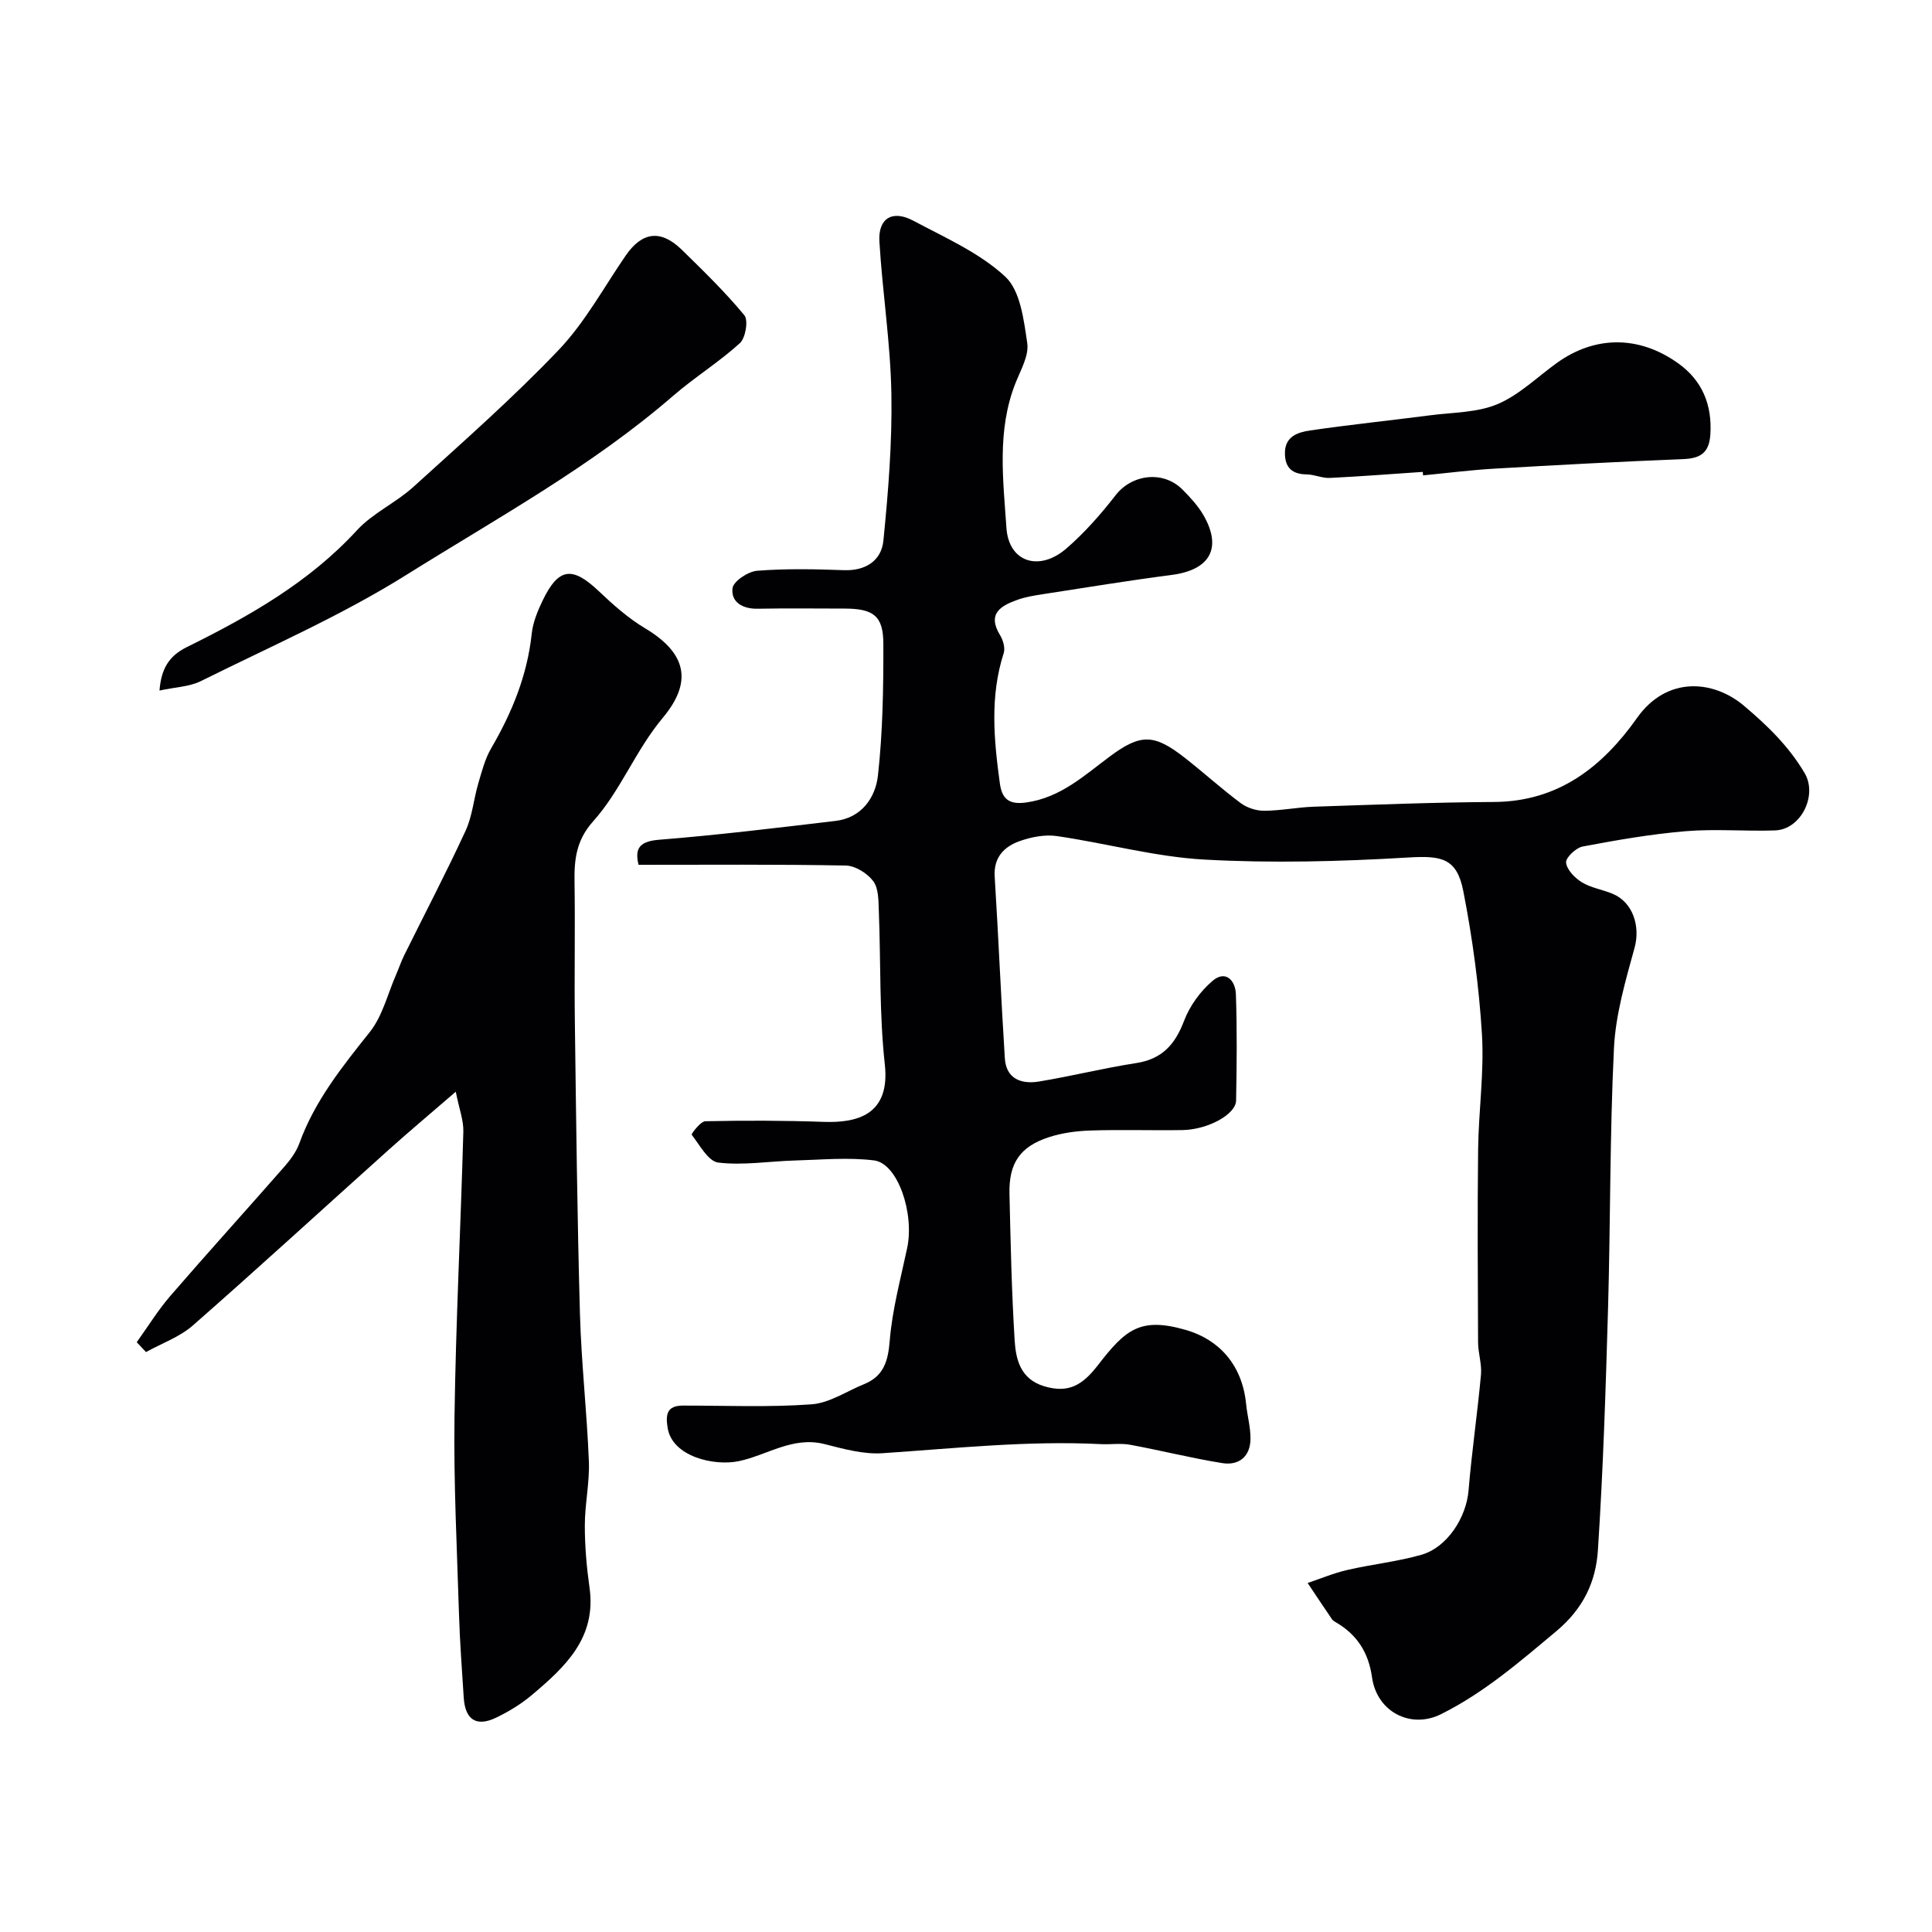
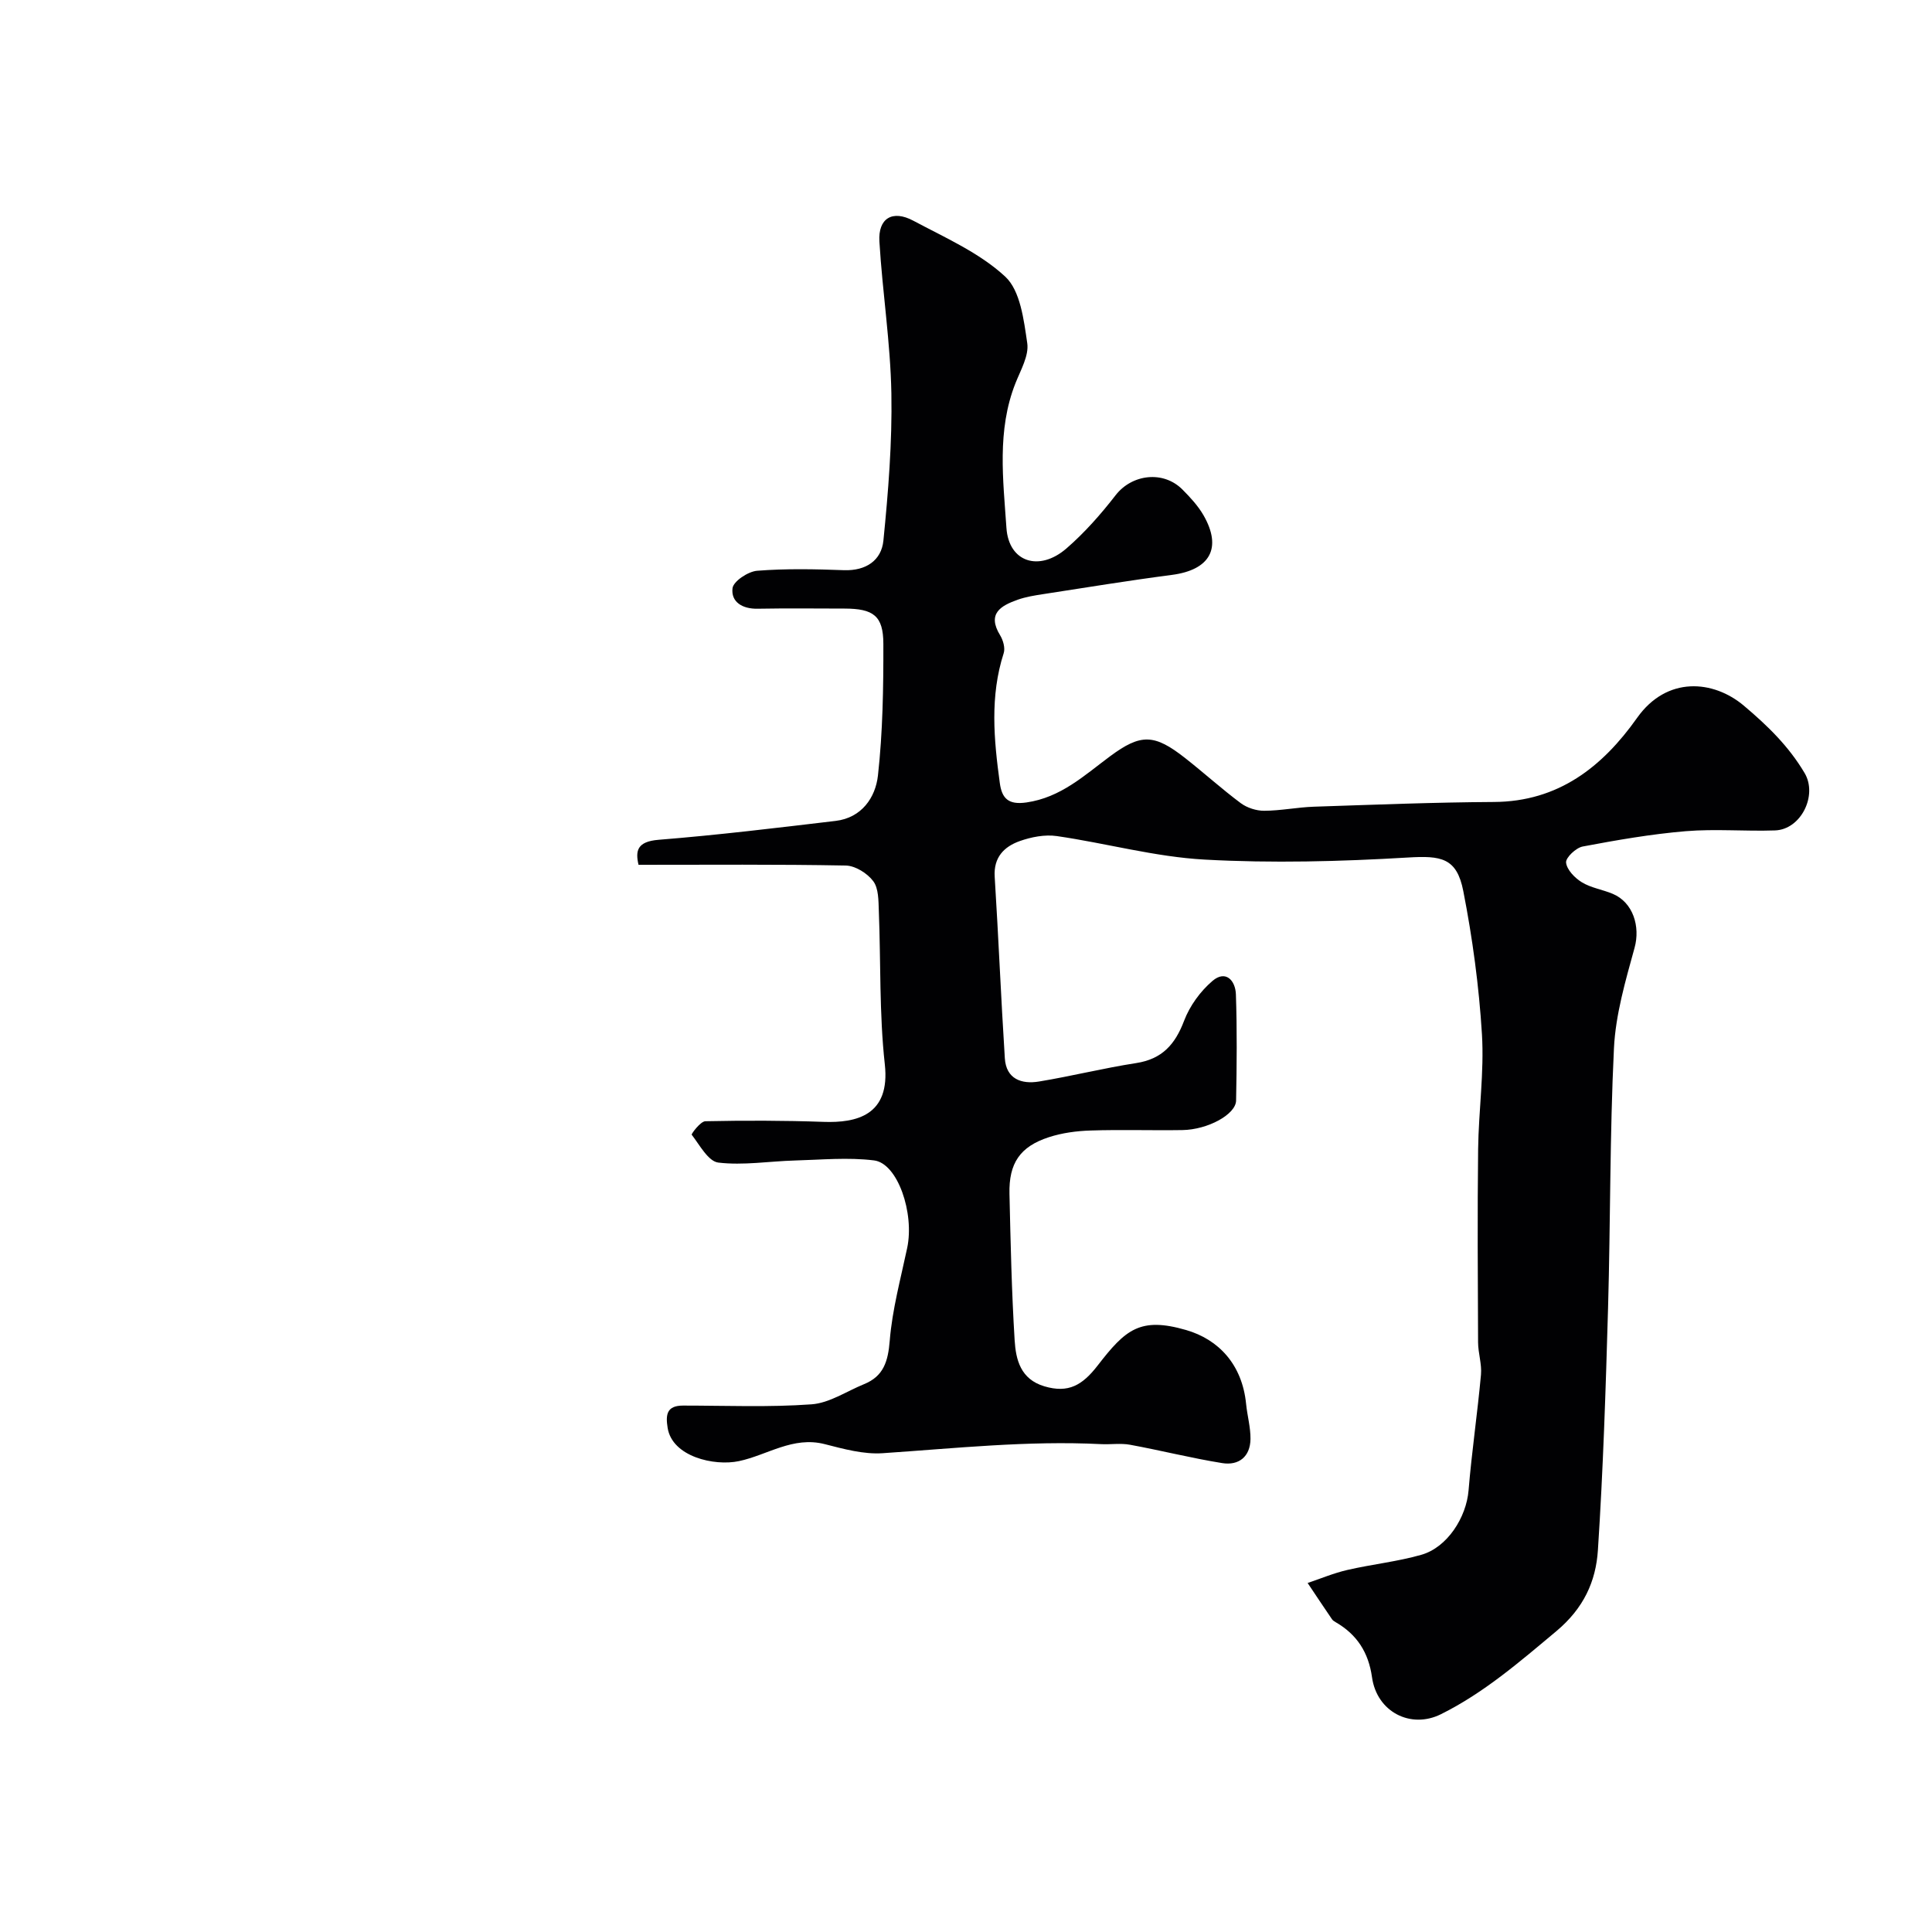
<svg xmlns="http://www.w3.org/2000/svg" enable-background="new 0 0 400 400" viewBox="0 0 400 400">
  <g fill="#010103">
    <path d="m132.2 179.05c-.67-2.9-.31-4.82 4.16-5.18 12.24-.98 24.44-2.46 36.64-3.91 5.4-.64 8.26-4.84 8.77-9.4 1-9.02 1.14-18.17 1.12-27.27-.01-5.8-2.07-7.28-8.04-7.29-6-.01-12-.08-18 .03-3.12.06-5.53-1.38-5.19-4.24.17-1.44 3.22-3.47 5.09-3.62 5.96-.47 11.99-.34 17.98-.12 4.57.16 7.76-2.03 8.17-6.13 1.01-10.12 1.83-20.32 1.65-30.47-.19-10.49-1.85-20.95-2.48-31.45-.29-4.81 2.7-6.61 7.01-4.31 6.58 3.51 13.7 6.63 19.04 11.58 3.14 2.91 3.85 8.97 4.56 13.77.38 2.59-1.37 5.59-2.44 8.3-3.87 9.78-2.54 19.99-1.87 29.94.48 7.17 6.82 9.11 12.4 4.29 3.78-3.27 7.15-7.1 10.22-11.06 3.37-4.33 9.86-5.16 13.84-1.14 1.61 1.62 3.22 3.36 4.35 5.32 3.9 6.81 1.32 11.31-6.57 12.34-8.9 1.16-17.77 2.61-26.64 3.98-1.77.27-3.57.56-5.25 1.15-3.49 1.24-6.42 2.86-3.65 7.38.63 1.03 1.08 2.65.73 3.71-2.87 8.9-2.03 17.88-.8 26.87.43 3.16 1.75 4.56 5.51 4.02 7.11-1.02 11.96-5.58 17.29-9.54 6.4-4.75 9.18-4.68 15.61.38 3.87 3.04 7.53 6.36 11.47 9.3 1.31.97 3.22 1.59 4.85 1.58 3.42-.01 6.84-.72 10.27-.84 12.43-.41 24.87-.91 37.3-.98 13.36-.07 22.48-7.29 29.64-17.41 6.19-8.74 15.82-7.82 22.09-2.54 4.97 4.19 9.32 8.43 12.6 13.97 2.72 4.59-.74 11.69-6.14 11.87-6.16.21-12.36-.35-18.49.16-7.15.6-14.26 1.84-21.31 3.17-1.4.26-3.56 2.31-3.45 3.33.16 1.49 1.81 3.19 3.27 4.08 1.9 1.16 4.27 1.5 6.37 2.38 4.26 1.78 5.75 6.8 4.54 11.18-1.88 6.83-3.93 13.82-4.27 20.82-.87 17.91-.71 35.86-1.22 53.79-.48 16.71-1.01 33.42-2.1 50.1-.42 6.48-2.95 12.04-8.61 16.78-7.6 6.35-14.98 12.76-23.89 17.19-6.26 3.11-13.26-.47-14.27-7.65-.72-5.14-3.11-8.85-7.52-11.4-.28-.16-.6-.36-.77-.62-1.7-2.49-3.37-5-5.04-7.5 2.74-.92 5.43-2.06 8.24-2.7 5.06-1.17 10.29-1.71 15.28-3.13 5.41-1.53 9.34-7.76 9.8-13.34.66-8 1.84-15.95 2.57-23.95.2-2.2-.59-4.47-.6-6.71-.06-13.33-.15-26.67.01-40 .1-7.94 1.27-15.91.79-23.79-.61-9.93-1.95-19.87-3.86-29.63-1.35-6.92-4.61-7.36-11.47-6.95-13.99.83-28.09 1.2-42.08.43-10.26-.56-20.38-3.39-30.61-4.87-2.48-.36-5.3.19-7.71 1.05-3.21 1.15-5.4 3.36-5.15 7.36.79 12.53 1.3 25.07 2.1 37.59.27 4.31 3.46 5.41 7.06 4.82 6.74-1.11 13.39-2.78 20.13-3.82 5.37-.83 8.06-3.85 9.92-8.75 1.17-3.09 3.37-6.12 5.88-8.26 2.74-2.34 4.75-.09 4.85 2.78.25 7.32.18 14.66.04 21.99-.06 2.88-5.88 6.03-11.11 6.11-6.33.1-12.67-.12-19 .09-2.91.09-5.91.49-8.67 1.39-5.96 1.94-8.29 5.39-8.14 11.73.23 10.1.45 20.21 1.07 30.3.25 4.03 1.22 8.07 6.15 9.54 4.98 1.48 7.88-.22 11.05-4.32 5.74-7.43 8.76-10.1 18.31-7.33 6.72 1.95 11.6 7.13 12.41 15.28.24 2.44.94 4.86.91 7.29-.05 3.65-2.42 5.53-5.85 4.98-6.4-1.03-12.71-2.63-19.09-3.8-1.96-.36-4.04-.02-6.05-.13-15.12-.76-30.12.87-45.16 1.88-3.95.27-8.09-.88-12.01-1.88-6.57-1.68-11.86 2.27-17.75 3.52-5.15 1.09-13.81-.94-14.76-6.87-.45-2.77-.19-4.63 3.19-4.63 8.87 0 17.78.38 26.61-.26 3.7-.27 7.24-2.7 10.85-4.17 4.07-1.65 4.98-4.72 5.33-9 .52-6.45 2.26-12.81 3.61-19.19 1.53-7.2-1.95-17.53-6.86-18.14-5.39-.67-10.95-.13-16.43.02-5.28.15-10.63 1.05-15.81.43-2.08-.25-3.85-3.62-5.51-5.77-.12-.15 1.81-2.76 2.82-2.79 8.15-.17 16.32-.16 24.47.13 6.81.24 13.87-1.32 12.69-11.93-1.16-10.51-.82-21.18-1.24-31.78-.08-2.1-.03-4.63-1.16-6.13-1.22-1.63-3.71-3.19-5.68-3.23-14.2-.27-28.43-.15-42.91-.15z" />
-     <path d="m94.36 226.03c-5.45 4.71-9.73 8.29-13.88 12.02-13.52 12.12-26.9 24.4-40.55 36.37-2.74 2.4-6.44 3.7-9.7 5.51-.64-.68-1.28-1.36-1.92-2.04 2.3-3.2 4.38-6.6 6.95-9.58 7.76-8.98 15.74-17.77 23.56-26.7 1.27-1.45 2.51-3.11 3.16-4.9 3.18-8.79 8.87-15.87 14.6-23.06 2.62-3.3 3.67-7.85 5.42-11.84.58-1.34 1.04-2.73 1.69-4.04 4.25-8.59 8.69-17.08 12.71-25.78 1.4-3.03 1.67-6.56 2.63-9.81.73-2.47 1.38-5.06 2.66-7.25 4.32-7.4 7.48-15.13 8.4-23.74.25-2.36 1.23-4.73 2.28-6.9 3.29-6.79 6.12-7.09 11.61-1.89 2.96 2.81 6.08 5.59 9.56 7.67 8.75 5.23 9.82 11.2 3.68 18.55-5.67 6.78-8.69 15.03-14.41 21.42-3.52 3.93-3.94 7.93-3.86 12.63.15 9.66-.06 19.33.07 28.99.26 20.1.49 40.2 1.05 60.29.28 10.21 1.45 20.4 1.85 30.61.17 4.41-.84 8.86-.84 13.3 0 4.27.37 8.57.97 12.8 1.49 10.42-5.04 16.46-11.93 22.27-2.22 1.87-4.79 3.44-7.42 4.7-4.09 1.96-6.4.41-6.69-4.16-.36-5.77-.81-11.53-.98-17.3-.42-13.6-1.12-27.2-.93-40.79.27-19.7 1.29-39.4 1.83-59.1.06-2.32-.85-4.65-1.57-8.25z" />
-     <path d="m33.02 142.97c.35-4.43 1.9-7.13 5.61-8.97 12.9-6.38 25.34-13.4 35.29-24.23 3.26-3.54 8.02-5.66 11.63-8.93 10.22-9.28 20.62-18.42 30.13-28.4 5.45-5.72 9.33-12.94 13.86-19.52 3.4-4.94 7.26-5.47 11.63-1.2 4.47 4.37 8.97 8.75 12.94 13.55.86 1.04.25 4.71-.93 5.78-4.35 3.95-9.42 7.09-13.86 10.94-16.89 14.62-36.46 25.31-55.23 37.06-13.48 8.44-28.22 14.86-42.51 21.97-2.38 1.17-5.29 1.24-8.56 1.95z" />
-     <path d="m294.57 97.7c-6.41.43-12.82.94-19.24 1.25-1.58.08-3.18-.71-4.78-.73-3.04-.03-4.53-1.42-4.52-4.43 0-3.48 2.75-4.31 5.23-4.67 8.27-1.21 16.58-2.06 24.87-3.14 4.69-.61 9.72-.53 13.94-2.32 4.53-1.92 8.28-5.68 12.39-8.61 7.56-5.38 16.65-5.81 25.03.2 4.92 3.53 7.02 8.54 6.62 14.71-.25 3.85-2.09 4.96-5.71 5.1-13.02.51-26.03 1.22-39.03 1.97-4.92.29-9.83.92-14.74 1.39-.02-.23-.04-.48-.06-.72z" />
  </g>
</svg>